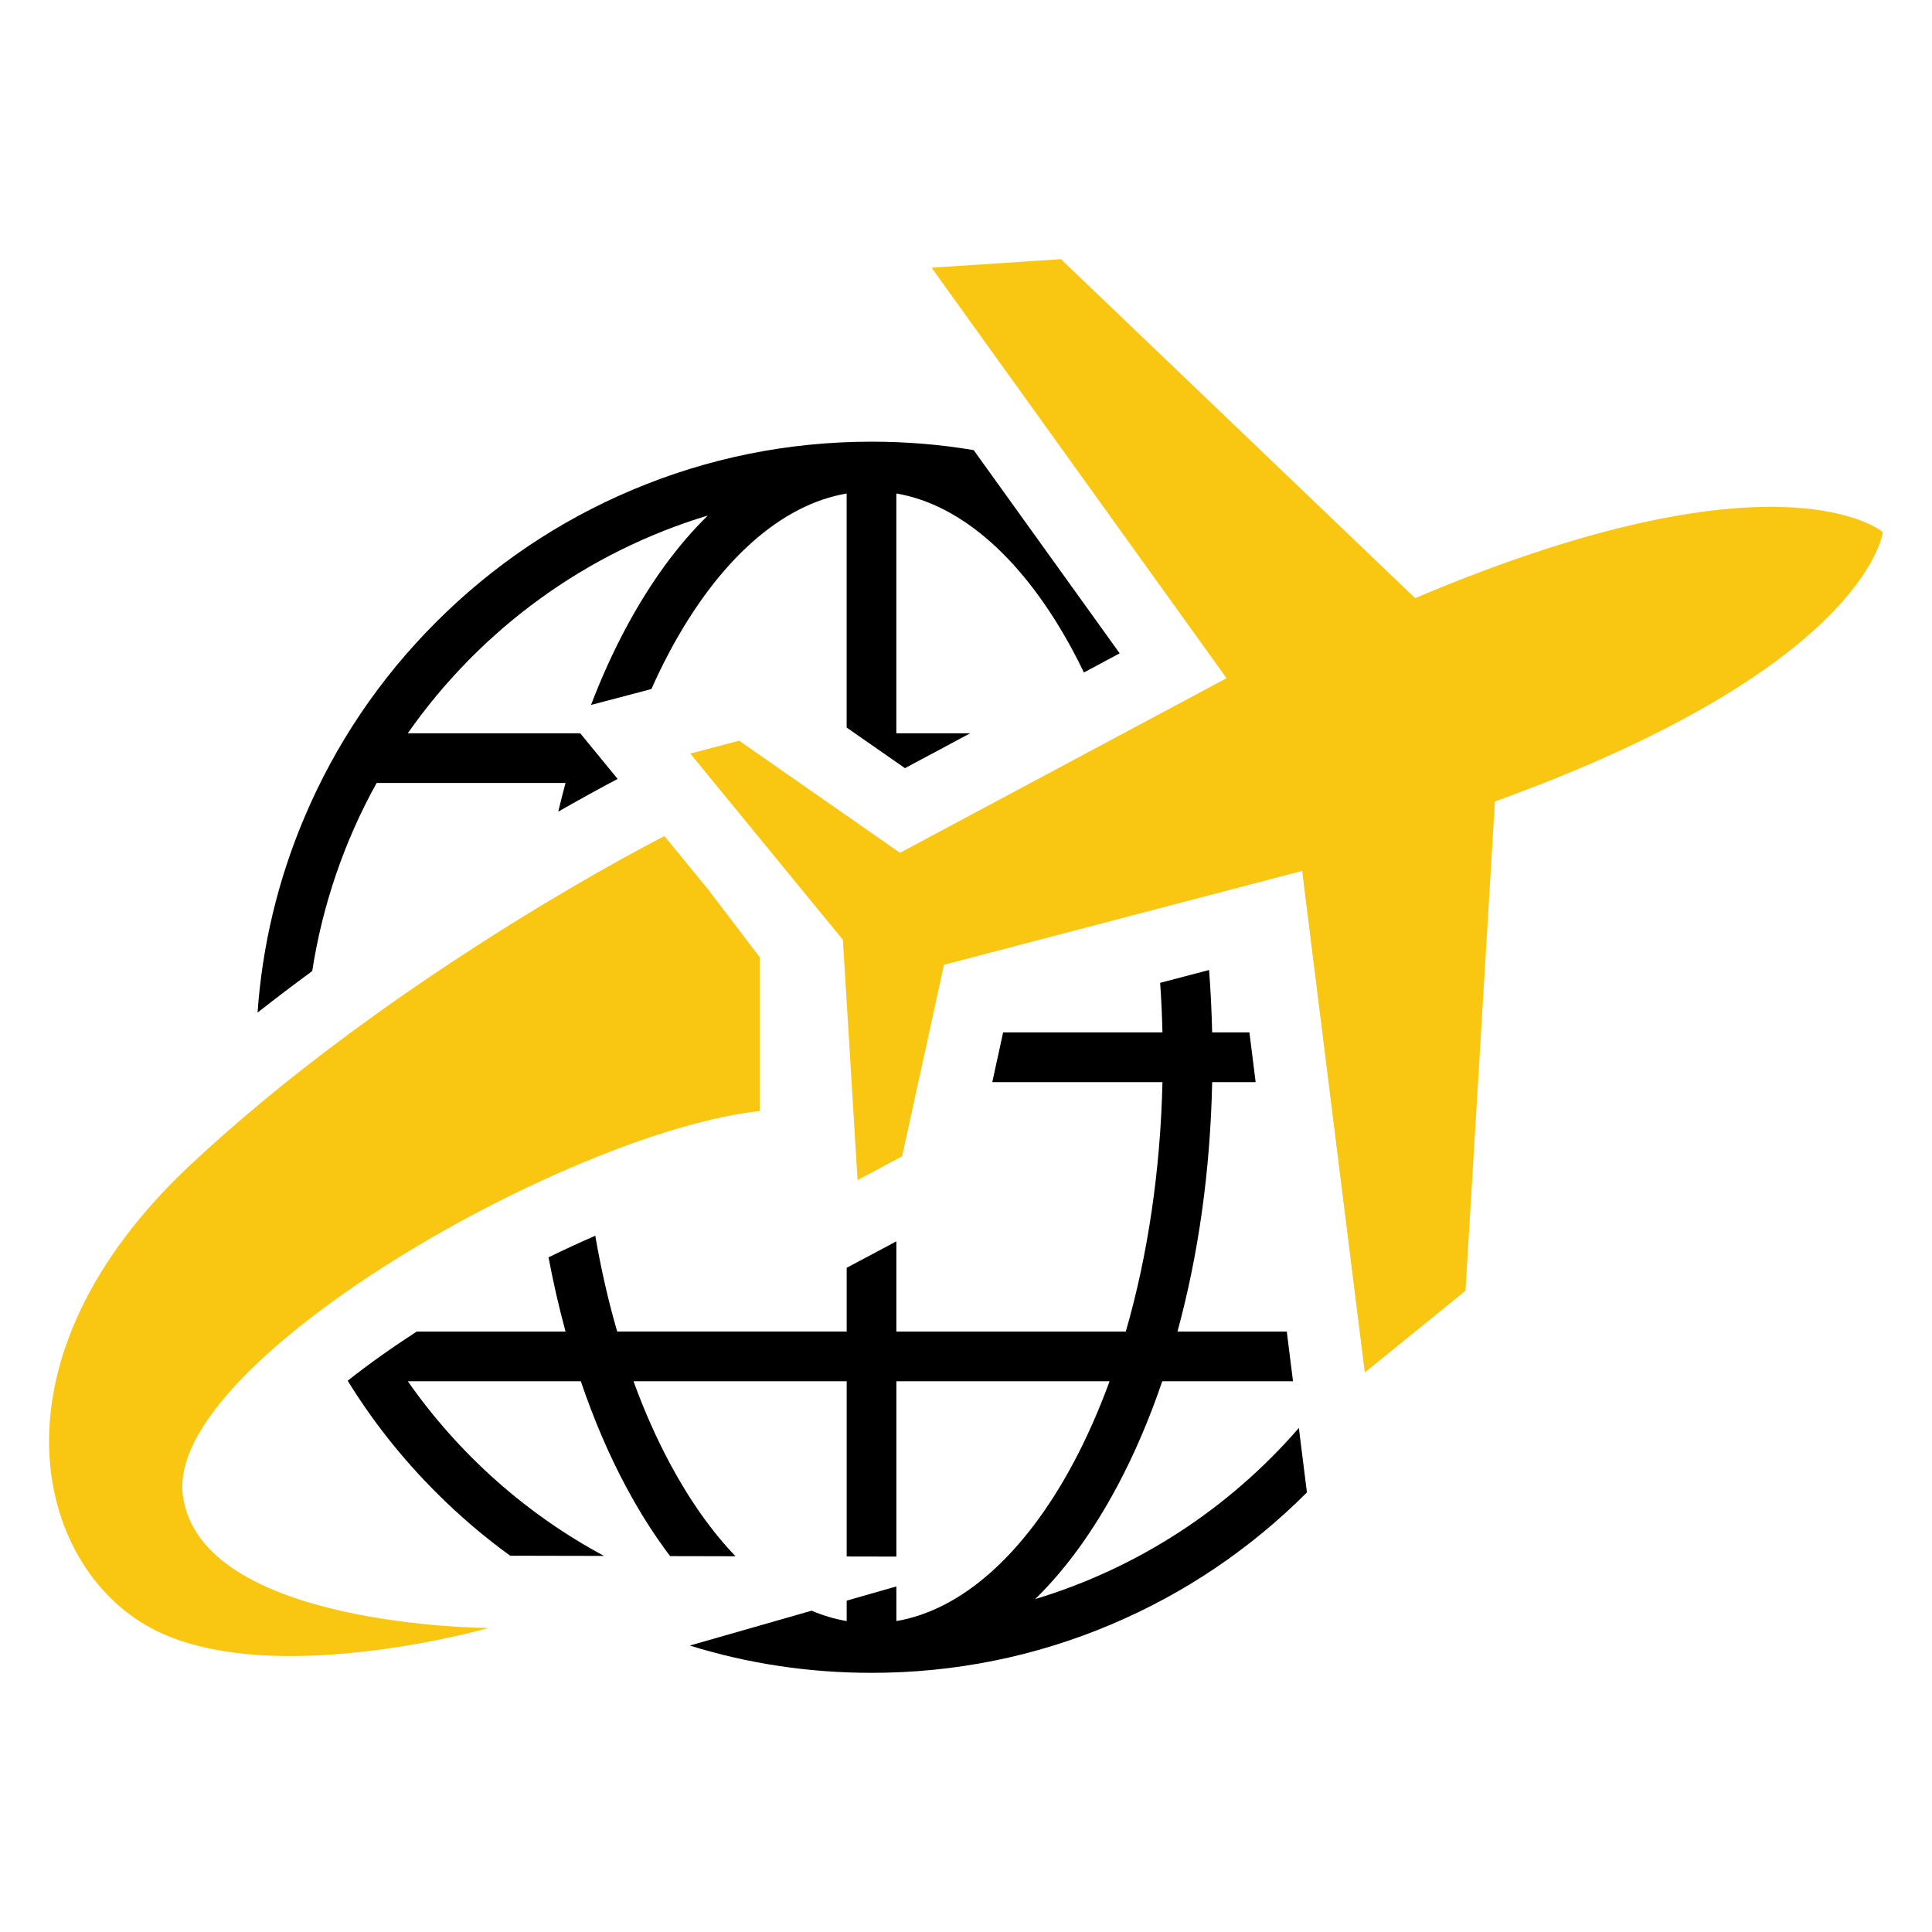
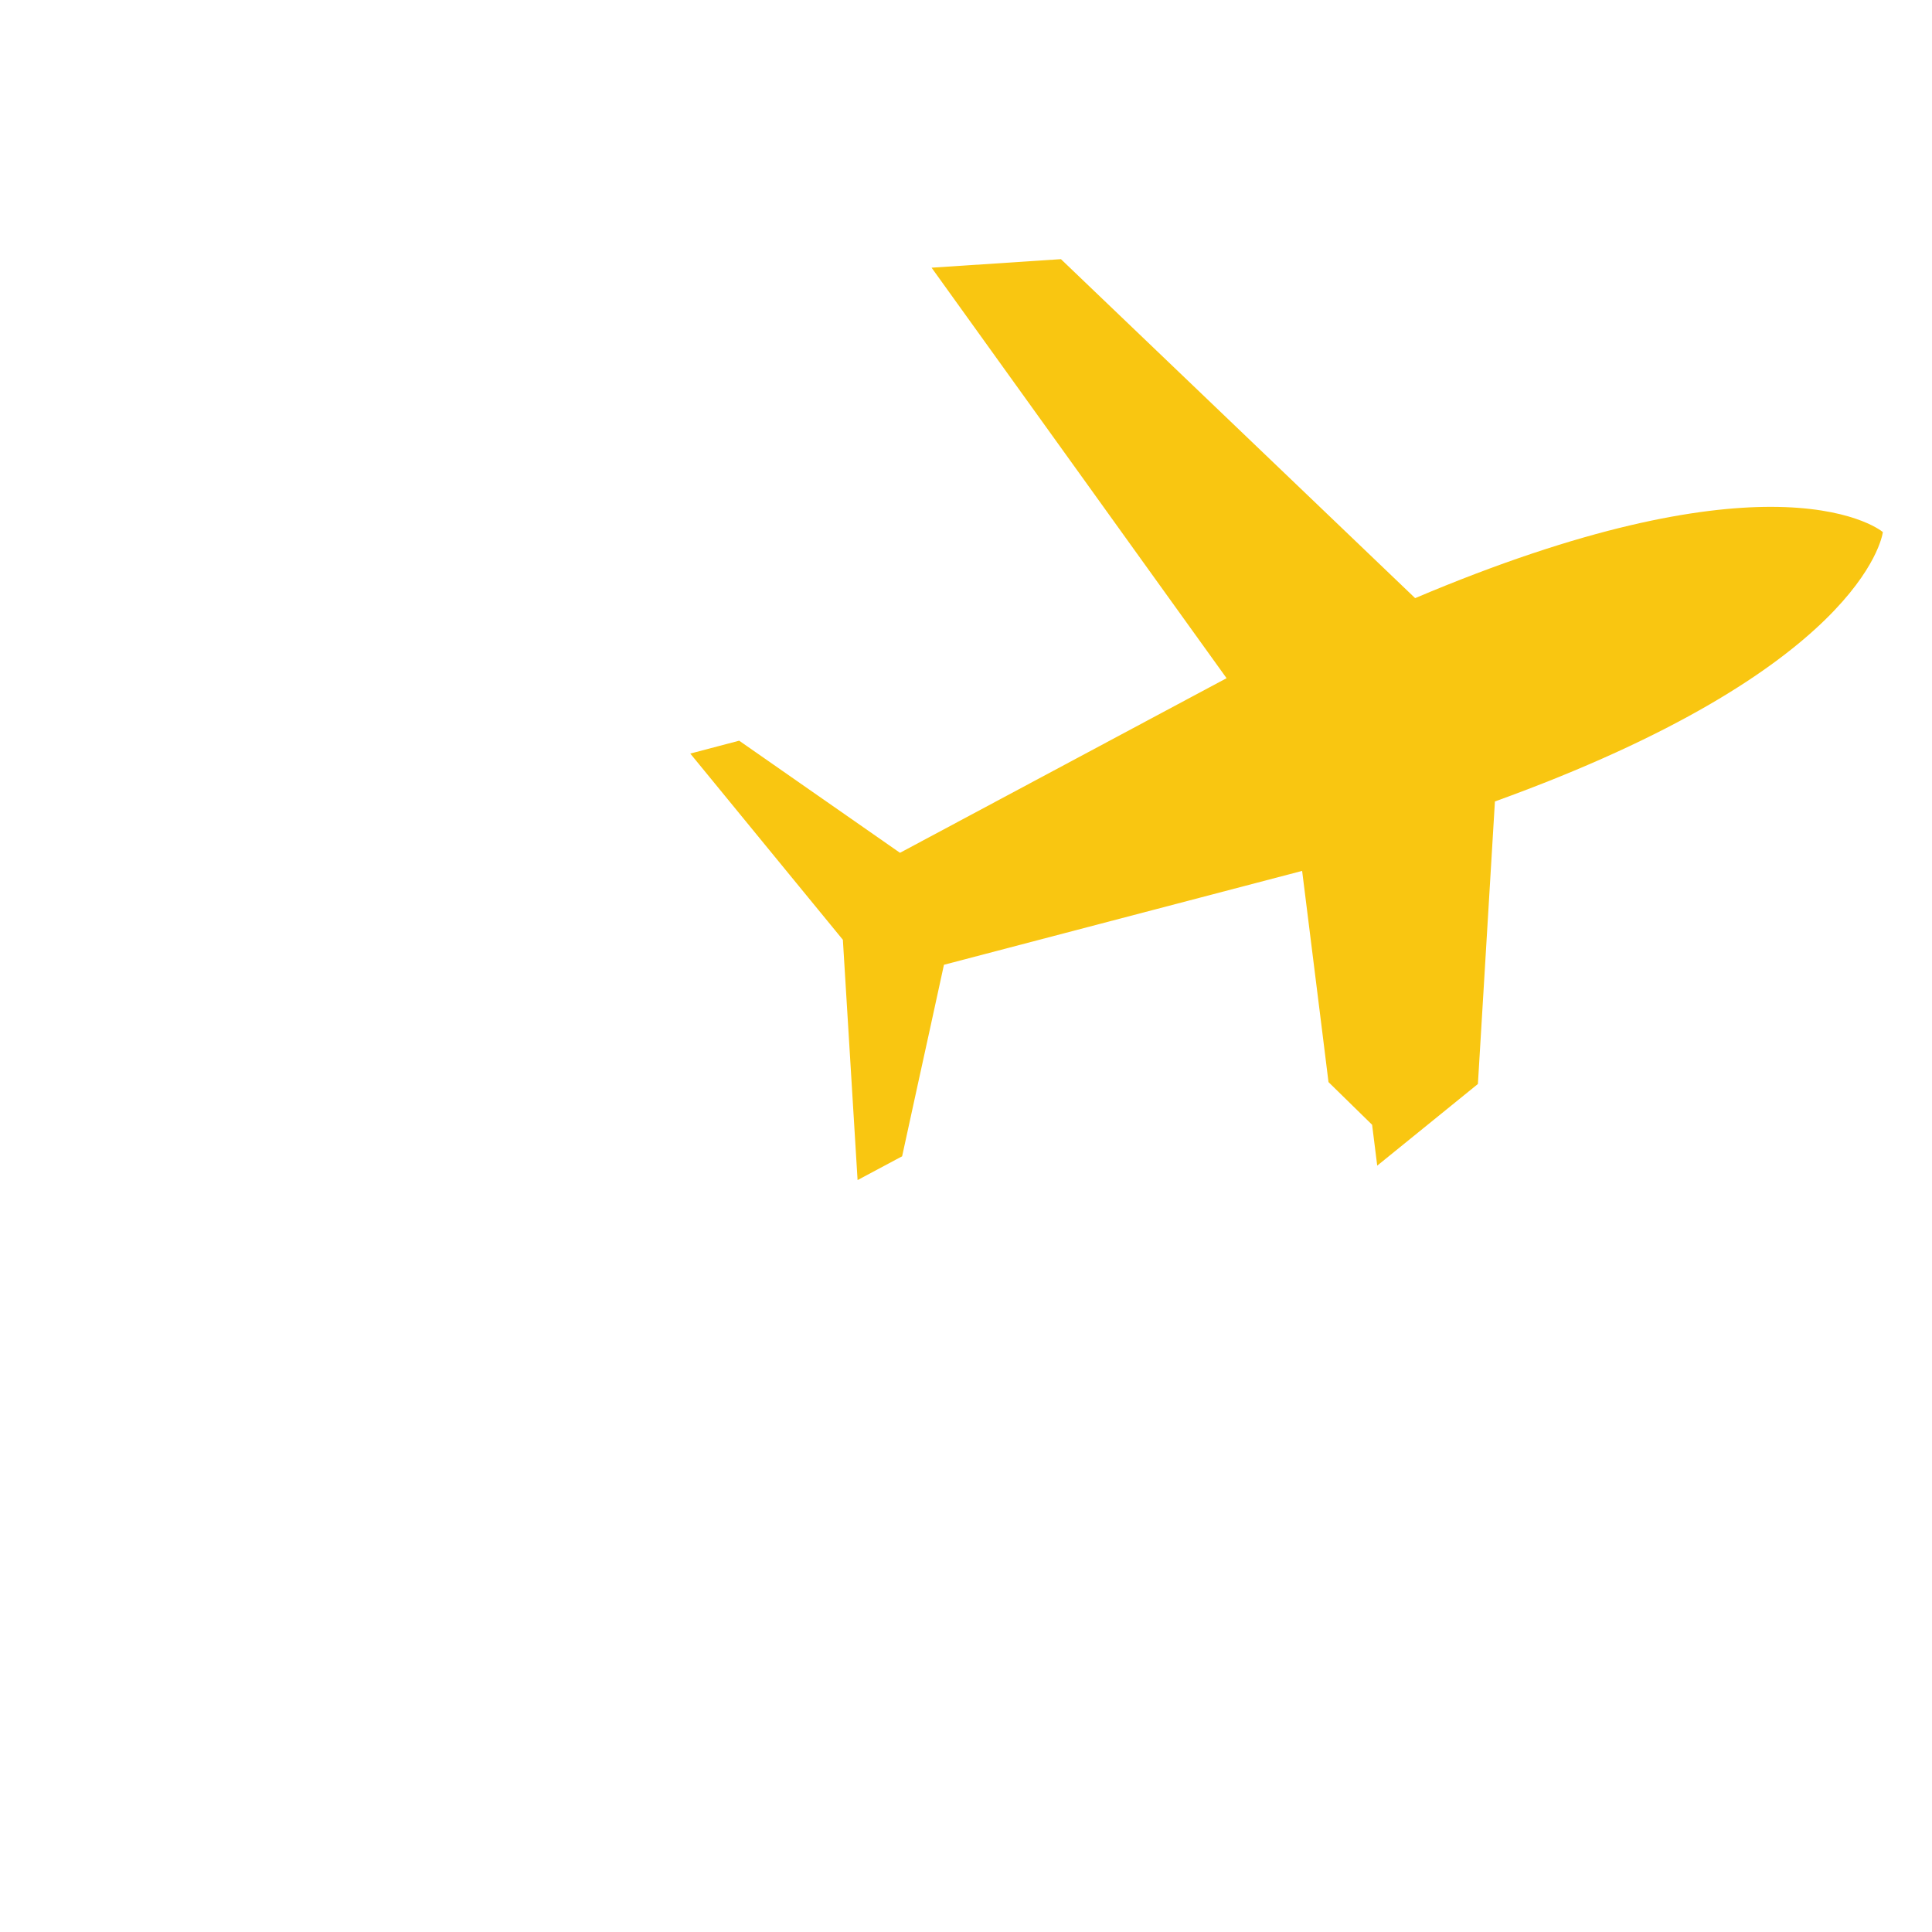
<svg xmlns="http://www.w3.org/2000/svg" version="1.1" id="Capa_1" x="0px" y="0px" viewBox="0 0 1080 1080" style="enable-background:new 0 0 1080 1080;" xml:space="preserve">
  <style type="text/css">
	.st0{fill:#F9C611;}
</style>
  <g>
-     <path d="M544.29,251.61c-18.73-3.15-37.77-4.71-57.09-4.71c-46.48,0-91.52,9.11-133.96,27.05   c-40.98,17.32-77.78,42.14-109.39,73.74s-56.42,68.41-73.74,109.39c-14.71,34.78-23.47,71.32-26.13,108.96   c10.21-8.03,20.42-15.76,30.55-23.2c5.71-36.83,17.92-72.61,36.02-105.16h105.59c-1.43,5.28-2.8,10.64-4.07,16.03   c14.39-8.22,25.81-14.39,33.19-18.29l-20.91-25.51h-96.4c40.95-58.49,99.98-101.28,167.74-121.73   c-16.87,16.46-32.22,37.53-45.75,62.78c-7.14,13.31-13.69,27.78-19.56,43.11l33.76-8.89c3.26-7.36,6.71-14.39,10.29-21.1   c27.18-50.81,62.18-81.99,98.85-88.21v130.83l32.6,22.71l36.48-19.51h-41.3V275.86c36.67,6.22,71.67,37.4,98.85,88.21   c2.05,3.85,4.07,7.79,6.01,11.85l19.99-10.7L544.29,251.61z M726.07,798.24c-39.17,45.16-90.18,78.38-147.38,95.65   c16.87-16.49,32.2-37.53,45.72-62.8c9.54-17.81,18.05-37.64,25.3-58.95h73.09l-3.48-27.78h-61.11   c11.83-43.35,18.35-90.23,19.4-139.45h24.3l-3.48-27.78h-20.83c-0.27-11.77-0.84-23.41-1.72-34.89l-27.35,7.17   c0.65,9.21,1.08,18.46,1.29,27.72h-89.07l-6.06,27.78h95.13c-1.1,48.93-8.19,97.02-20.5,139.45H501.07v-50.44l-2.69,1.43   l-25.08,13.36v35.64H345.02c-4.96-17.05-9.05-35-12.26-53.56c-8.59,3.75-17.35,7.76-26.13,12.07c2.67,14.14,5.85,27.99,9.51,41.49   h-83.2c-14.12,9.16-27.08,18.37-38.58,27.48c13.9,22.58,30.47,43.49,49.49,62.51c12.93,12.93,26.73,24.73,41.36,35.32l52.46,0.11   c-43.32-23.25-80.96-56.58-109.71-97.64h96.72c7.22,21.31,15.73,41.14,25.27,58.95c7.65,14.31,15.9,27.27,24.65,38.8l36.56,0.08   c-13.26-13.82-25.62-31.25-36.72-51.97c-7.46-13.96-14.31-29.34-20.31-45.86h119.17v97.96l27.78,0.05v-98.02h119.19   c-6.04,16.49-12.88,31.9-20.34,45.86c-27.18,50.79-62.18,81.96-98.85,88.21v-19.37l-27.78,7.95v11.42   c-6.6-1.13-13.15-3.07-19.61-5.79l-68.11,19.48c32.73,10.16,66.79,15.25,101.63,15.25c46.42,0,91.5-9.08,133.93-27.05   c40.98-17.32,77.78-42.14,109.39-73.74c0.03-0.03,0.03-0.03,0.05-0.05L726.07,798.24z" />
    <g>
-       <path class="st0" d="M424.69,535.1v85.97c-26.94,2.94-61.29,13.26-97.5,28.26c-8.84,3.64-17.78,7.57-26.75,11.77    c-35.35,16.41-71.15,36.56-102.46,57.98c-8,5.5-15.73,11.07-23.06,16.68c-45.34,34.73-76.19,71.1-72.77,99.58    c8.92,74.33,170.95,74.71,170.95,74.71s-54.83,15.68-110.79,15.68c-27.97,0-56.2-3.93-78-15.68    c-65.42-35.32-93.65-150.5,22.28-259.02c12.21-11.42,24.79-22.47,37.53-33.11c17.22-14.39,34.76-28.05,52.05-40.79    c38.45-28.37,75.76-52.38,106.07-70.72c11.45-6.9,21.93-13.01,31.06-18.24c20.23-11.53,34.08-18.73,38.12-20.8l24.41,29.8    L424.69,535.1z" />
-     </g>
+       </g>
    <g>
-       <path class="st0" d="M1052.58,297.44l-0.05,0.03c-0.46,3.29-13.15,76.95-216.86,150.55l-6.36,105.72l-6.95,115.61l-3.15,52.21    l-21.12,17.14l-35.16,28.51l-2.86-22.85L742.64,604.9l-3.45-27.78l-11.29-90.28l-56.44,14.79l-27.13,7.11l-116.66,30.58    l-8.24,37.8l-6.09,27.78l-9.05,41.49l-3.21,1.7l-21.69,11.59l-6.09-99.55l-2.13-34.78l-43.32-52.86l-28.51-34.81l-13.47-16.43    l2.48-0.65l24.84-6.55l33.89,23.63l26.22,18.27l27.78,19.37l2.02,1.4l73.01-39.04l70.13-37.5l39.42-21.07l-47.45-66.01    l-32.47-45.21l-84.98-118.25l72.31-4.77l198,189.49c95.11-40.28,158.34-51.03,198.78-51.03c44.37,0,61.29,12.96,62.61,14.04    l0.08-0.03c0,0,0,0.03-0.03,0.08C1052.56,297.44,1052.58,297.44,1052.58,297.44z" />
+       <path class="st0" d="M1052.58,297.44l-0.05,0.03c-0.46,3.29-13.15,76.95-216.86,150.55l-6.36,105.72l-3.15,52.21    l-21.12,17.14l-35.16,28.51l-2.86-22.85L742.64,604.9l-3.45-27.78l-11.29-90.28l-56.44,14.79l-27.13,7.11l-116.66,30.58    l-8.24,37.8l-6.09,27.78l-9.05,41.49l-3.21,1.7l-21.69,11.59l-6.09-99.55l-2.13-34.78l-43.32-52.86l-28.51-34.81l-13.47-16.43    l2.48-0.65l24.84-6.55l33.89,23.63l26.22,18.27l27.78,19.37l2.02,1.4l73.01-39.04l70.13-37.5l39.42-21.07l-47.45-66.01    l-32.47-45.21l-84.98-118.25l72.31-4.77l198,189.49c95.11-40.28,158.34-51.03,198.78-51.03c44.37,0,61.29,12.96,62.61,14.04    l0.08-0.03c0,0,0,0.03-0.03,0.08C1052.56,297.44,1052.58,297.44,1052.58,297.44z" />
    </g>
  </g>
</svg>